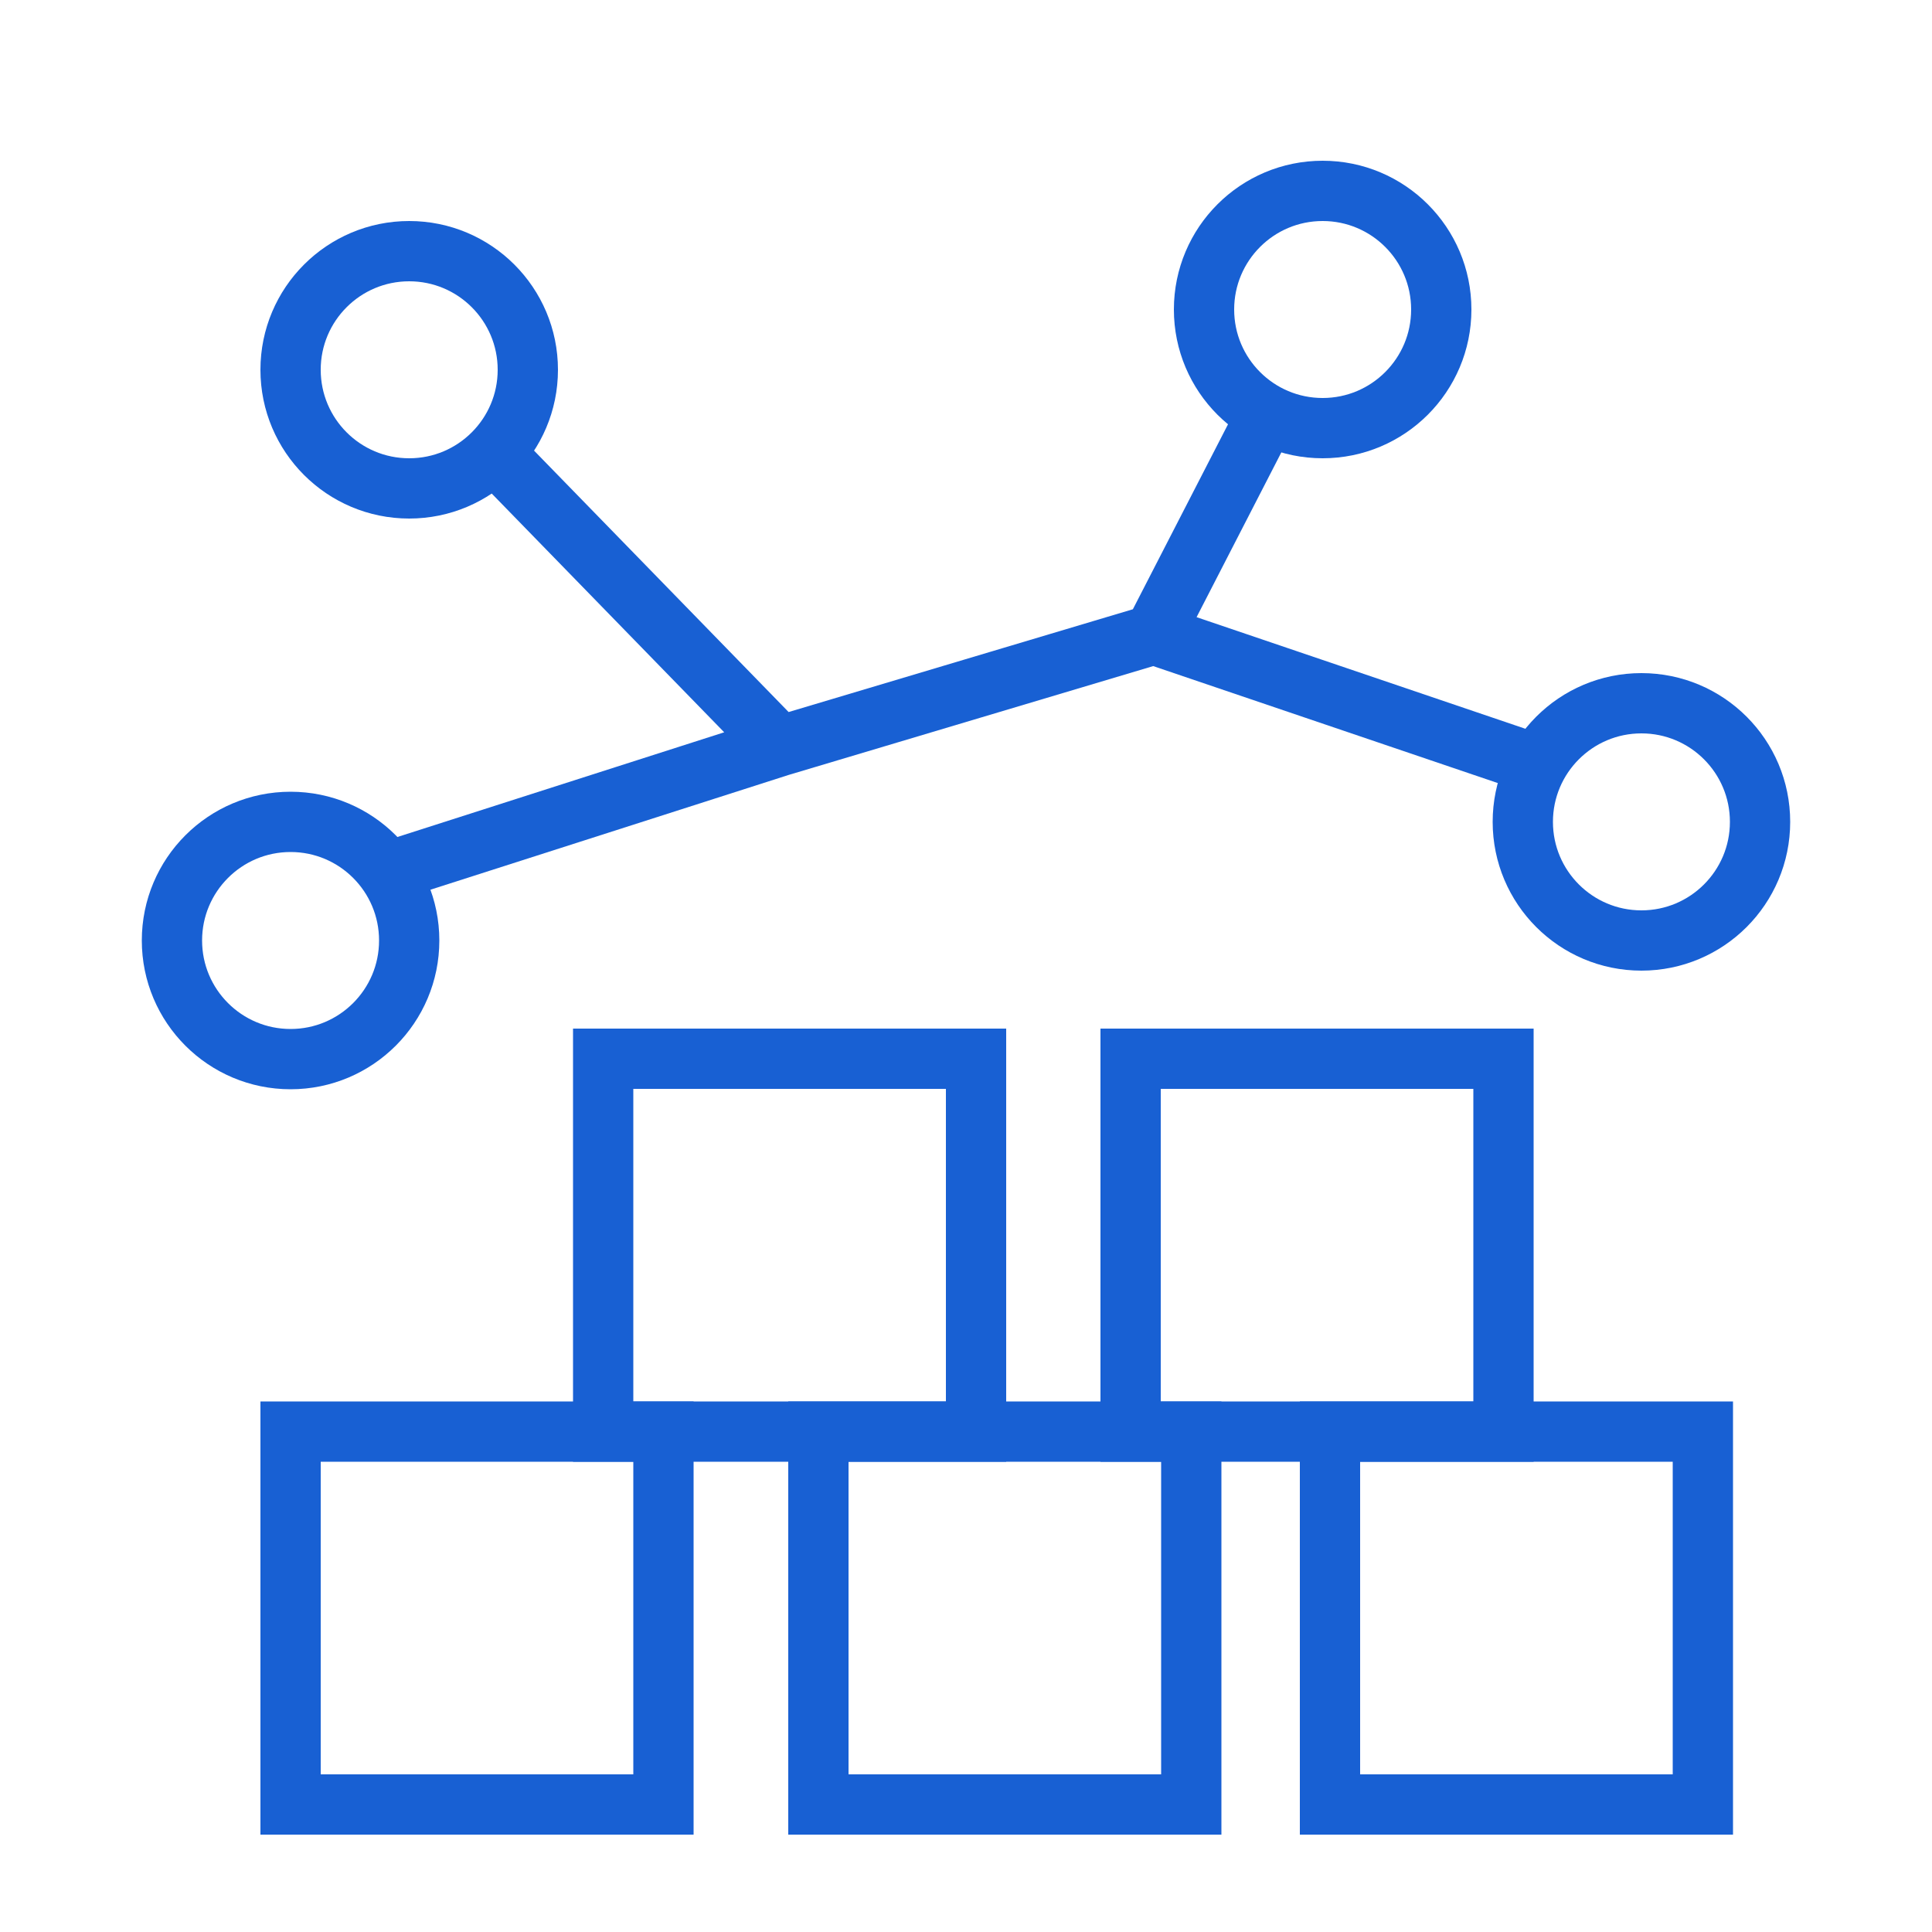
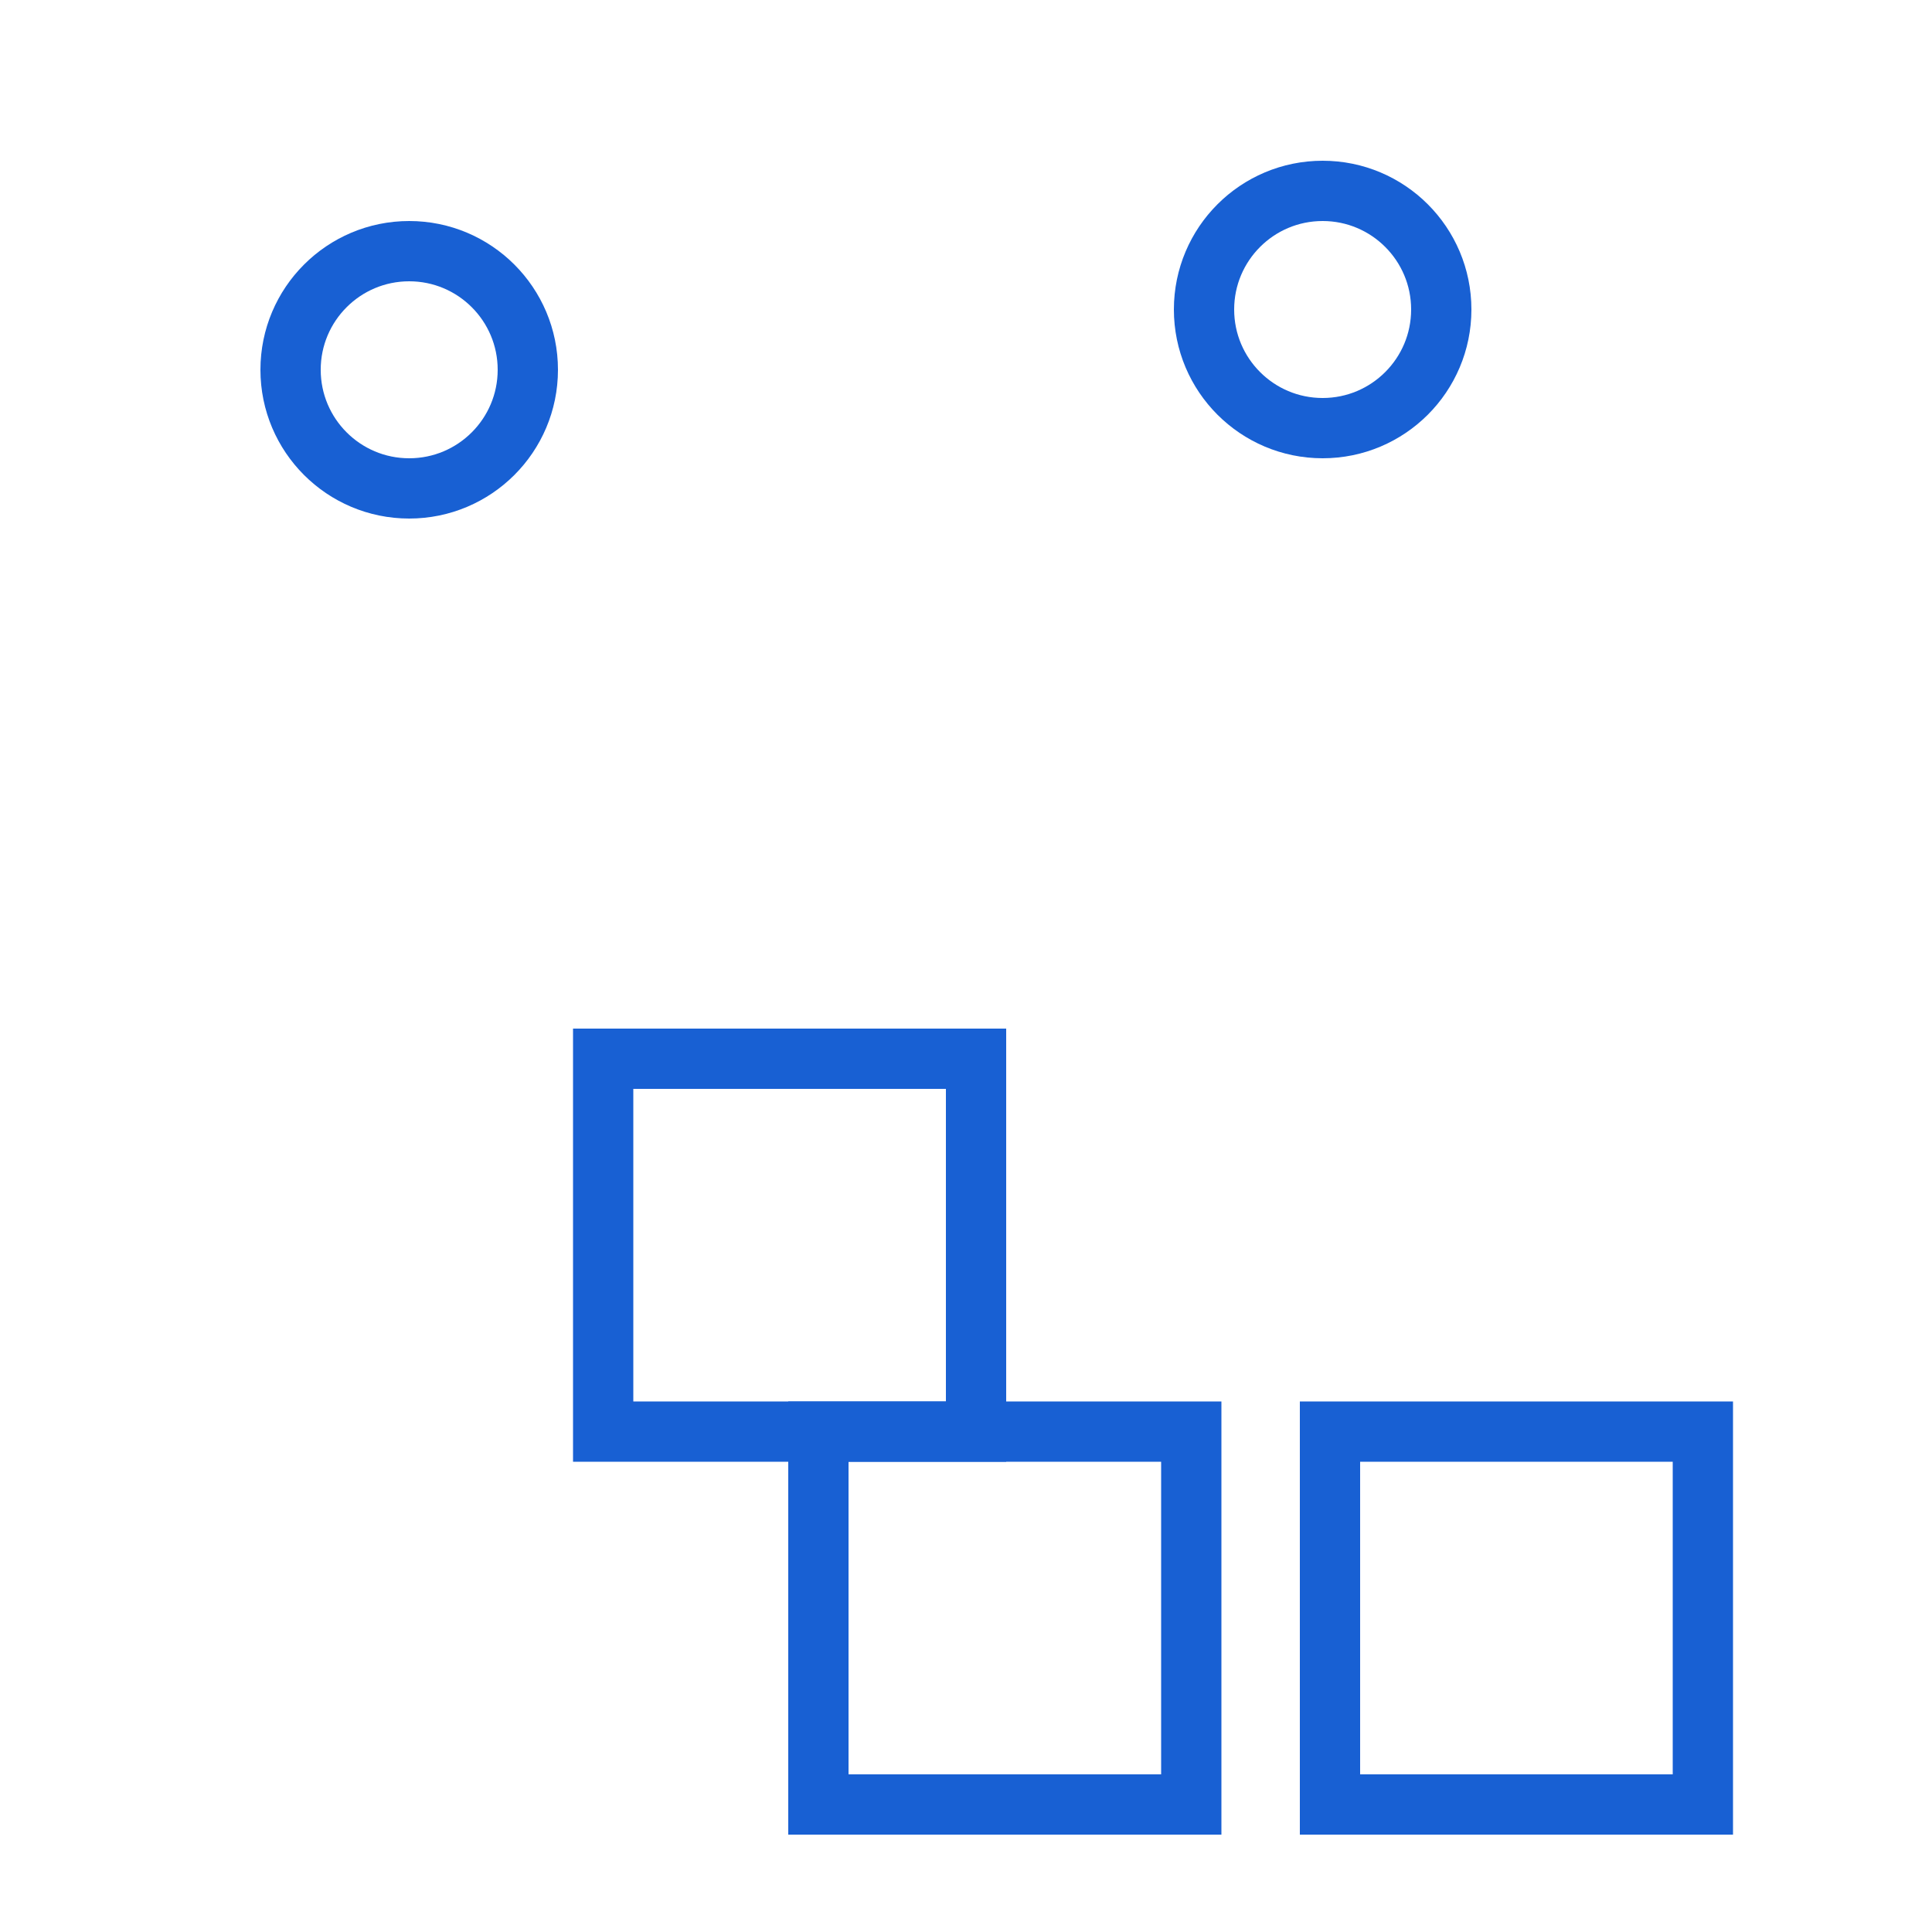
<svg xmlns="http://www.w3.org/2000/svg" id="Layer_1" data-name="Layer 1" viewBox="0 0 50 50">
  <defs>
    <style>.cls-1{fill:none;stroke:#1860d3;stroke-miterlimit:10;stroke-width:1.56px;}</style>
  </defs>
-   <polyline class="cls-1" points="12.75 11.68 20.18 19.31 10.13 22.53 20.18 19.31 29.86 16.42 32.9 10.51 29.86 16.42 40.23 19.94" />
  <circle class="cls-1" cx="10.59" cy="9.57" r="3.07" />
-   <circle class="cls-1" cx="7.52" cy="24.34" r="3.07" />
  <circle class="cls-1" cx="34.23" cy="8.01" r="3.07" />
-   <circle class="cls-1" cx="42.48" cy="21.27" r="3.07" />
  <rect class="cls-1" x="15.61" y="27.4" width="9.65" height="9.65" />
-   <rect class="cls-1" x="29.26" y="27.4" width="9.65" height="9.65" />
-   <rect class="cls-1" x="7.52" y="37.05" width="9.65" height="9.65" />
  <rect class="cls-1" x="34.42" y="37.05" width="9.65" height="9.65" />
  <rect class="cls-1" x="21.18" y="37.05" width="9.65" height="9.65" />
</svg>